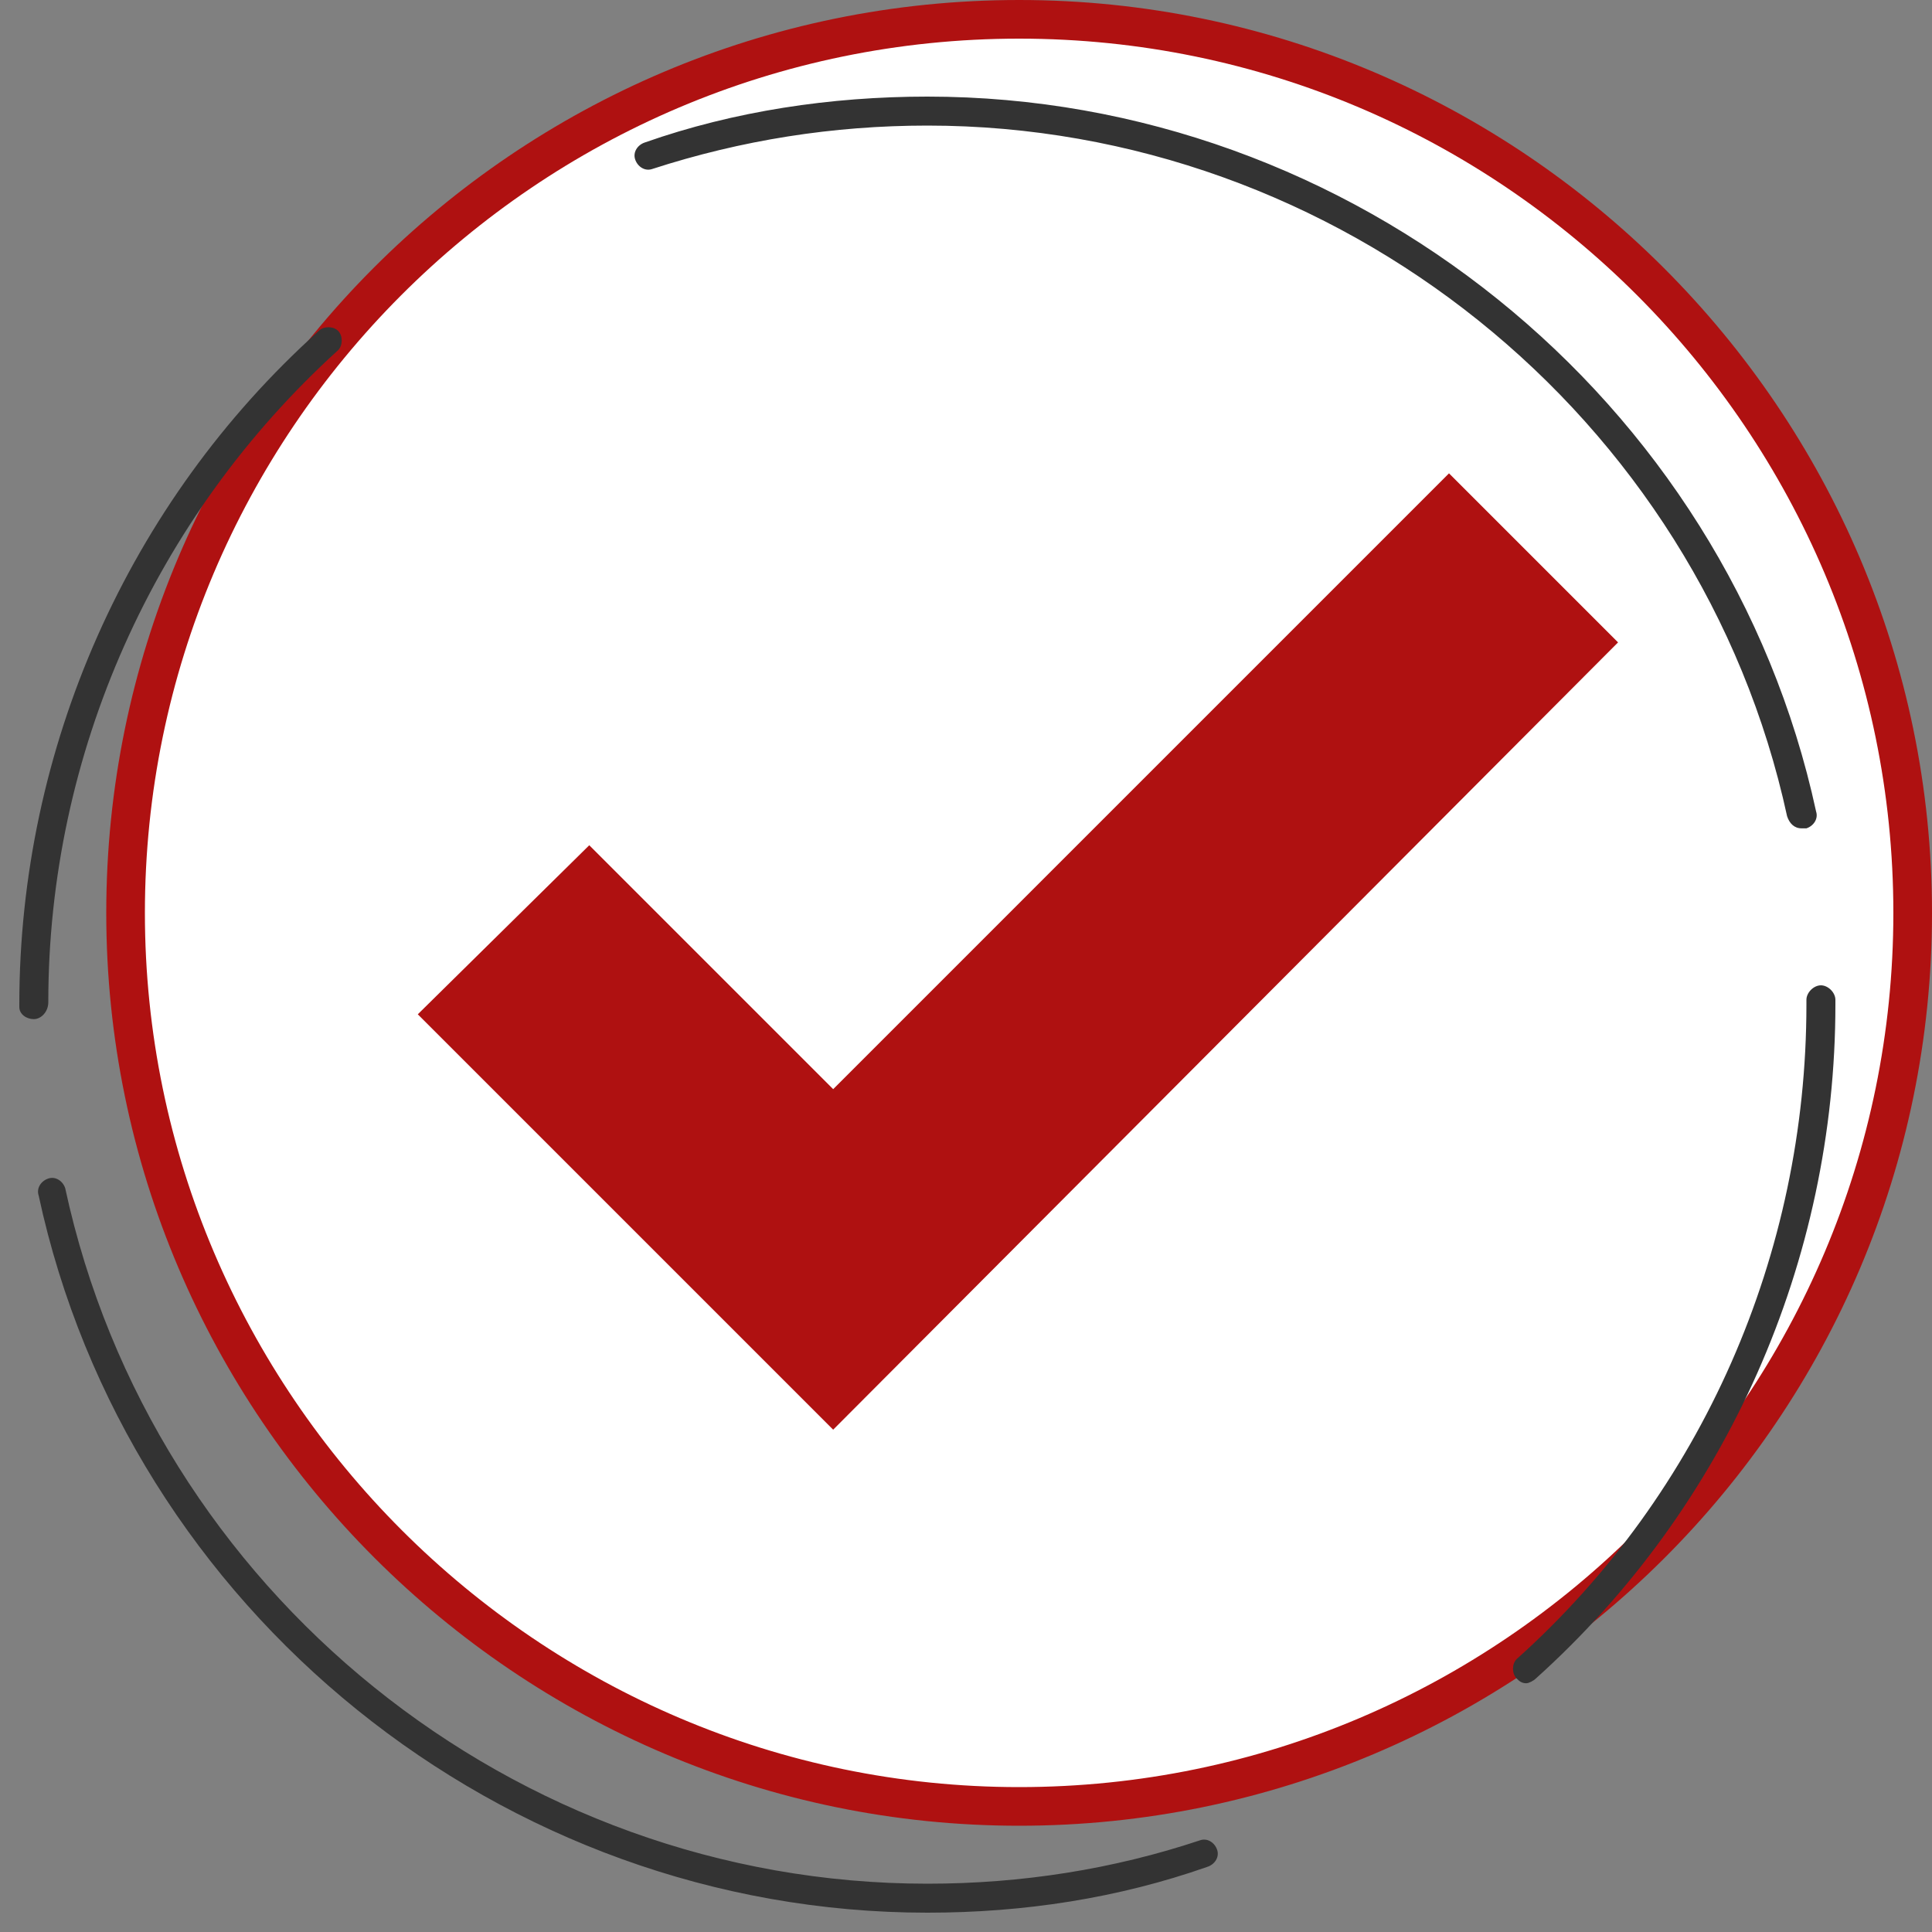
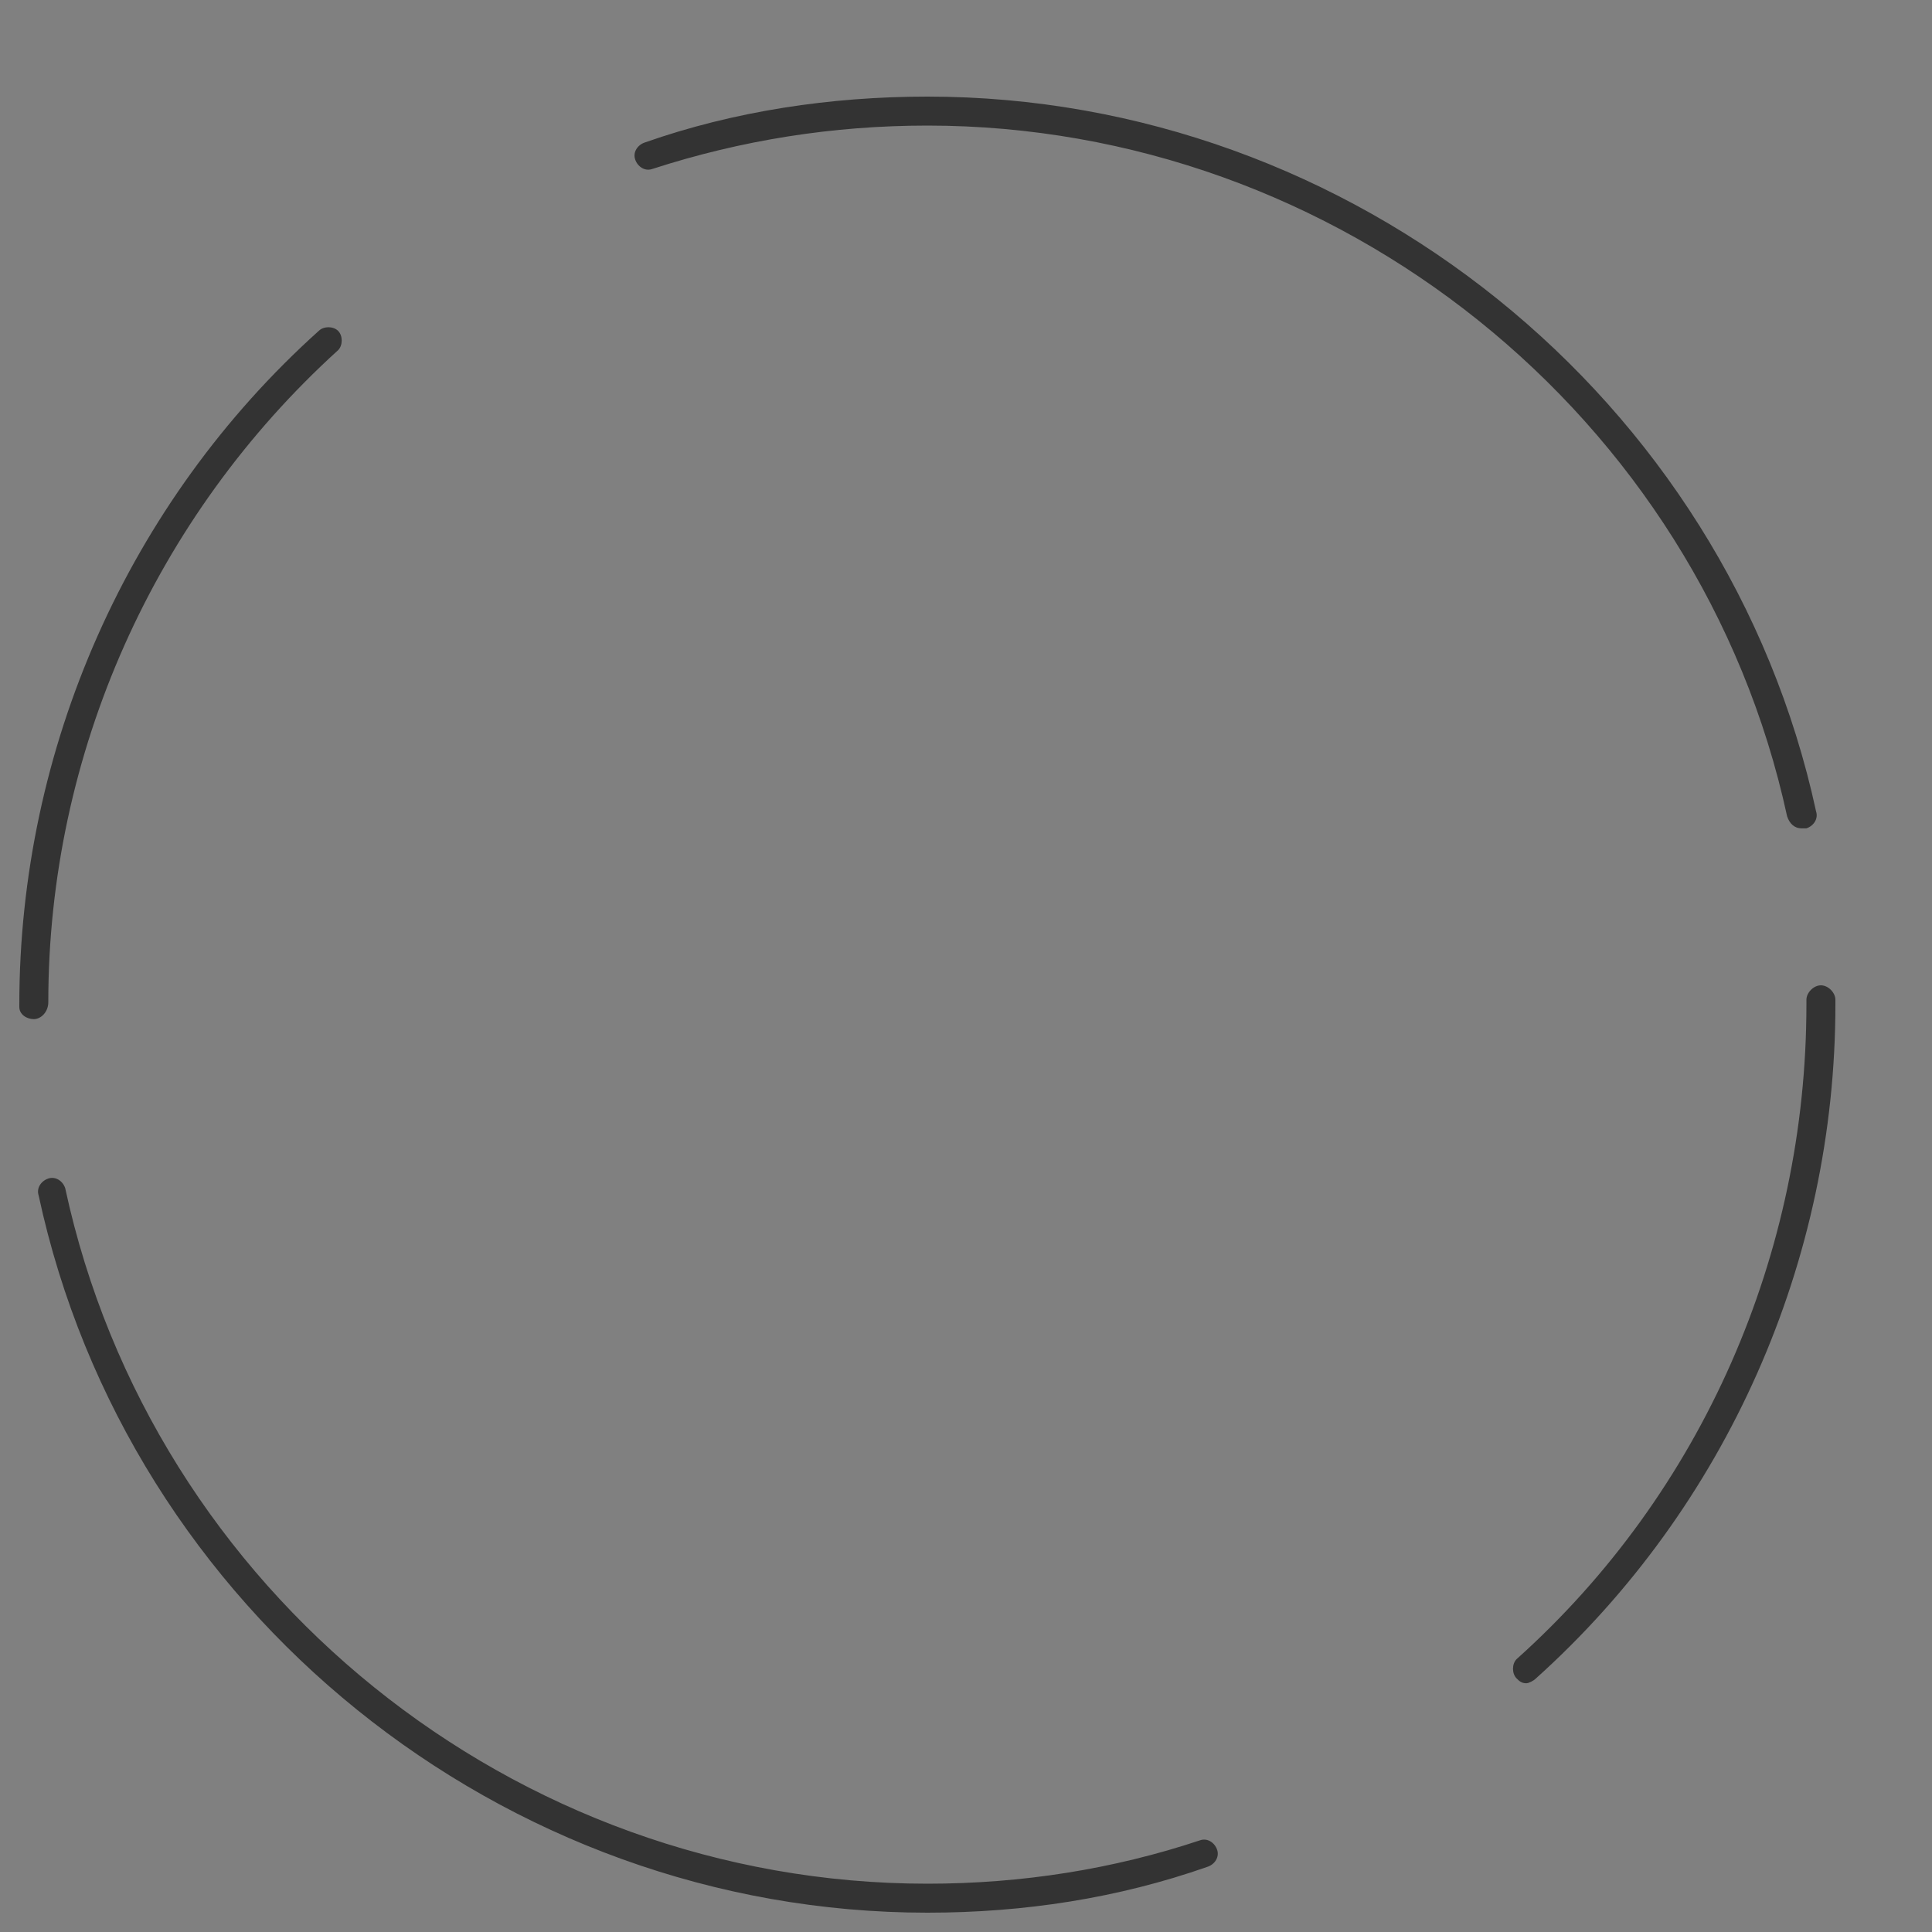
<svg xmlns="http://www.w3.org/2000/svg" version="1.1" id="Слой_1" x="0px" y="0px" viewBox="0 0 80 80" style="enable-background:new 0 0 80 80;" xml:space="preserve">
  <rect x="0" y="0" width="80" height="80" fill="#808080" stroke="none" />
  <style type="text/css">
	.st0{opacity:0.4;}
	.st1{fill:#5DC90A;}
	.st2{fill:#FFFFFF;}
	.st3{fill:#AF1111;}
	.st4{fill:#333333;}
</style>
  <g>
    <g class="st0">
-       <ellipse transform="matrix(0.234 -0.972 0.972 0.234 -4.451 69.958)" class="st1" cx="42.2" cy="37.8" rx="37" ry="37" />
-     </g>
+       </g>
    <g>
-       <ellipse transform="matrix(0.234 -0.972 0.972 0.234 -4.451 69.958)" class="st2" cx="42.2" cy="37.8" rx="37" ry="37" />
-       <path class="st3" d="M42.2,75.6c-20.8,0-37.8-17-37.8-37.8C4.4,17,21.3,0,42.2,0C63,0,80,17,80,37.8C80,58.7,63,75.6,42.2,75.6z     M42.2,1.6c-20,0-36.2,16.3-36.2,36.2s16.3,36.2,36.2,36.2c20,0,36.2-16.3,36.2-36.2S62.2,1.6,42.2,1.6z" />
-     </g>
+       </g>
    <g>
      <path class="st4" d="M38.4,79.2c-17.6,0-33.1-12.5-36.8-29.7c-0.1-0.3,0.1-0.6,0.4-0.7c0.3-0.1,0.6,0.1,0.7,0.4    C6.3,65.9,21.3,78,38.4,78c3.9,0,7.7-0.6,11.3-1.8c0.3-0.1,0.6,0.1,0.7,0.4c0.1,0.3-0.1,0.6-0.4,0.7    C46.3,78.6,42.4,79.2,38.4,79.2z M63.2,69.7c-0.2,0-0.3-0.1-0.4-0.2c-0.2-0.2-0.2-0.6,0-0.8c7.7-6.9,12-16.8,12-27.1l0-0.2    c0-0.3,0.3-0.6,0.6-0.6c0,0,0,0,0,0c0.3,0,0.6,0.3,0.6,0.6l0,0.2c0,10.6-4.5,20.8-12.4,27.9C63.5,69.6,63.3,69.7,63.2,69.7z     M1.4,42.2c-0.3,0-0.6-0.2-0.6-0.5v-0.1c0-10.6,4.5-20.8,12.4-27.9c0.2-0.2,0.6-0.2,0.8,0c0.2,0.2,0.2,0.6,0,0.8    c-7.6,6.9-12,16.7-12,27C2,41.9,1.7,42.2,1.4,42.2z M74.6,34.3c-0.3,0-0.5-0.2-0.6-0.5C70.4,17.2,55.4,5.2,38.4,5.2    C34.5,5.2,30.7,5.8,27,7c-0.3,0.1-0.6-0.1-0.7-0.4c-0.1-0.3,0.1-0.6,0.4-0.7C30.4,4.6,34.4,4,38.4,4C56,4,71.5,16.5,75.2,33.6    c0.1,0.3-0.1,0.6-0.4,0.7C74.7,34.3,74.6,34.3,74.6,34.3z" />
    </g>
-     <polygon class="st3" points="60,19.6 34.5,45.1 24.4,35 17.3,42 34.5,59.2 67,26.6  " />
  </g>
</svg>